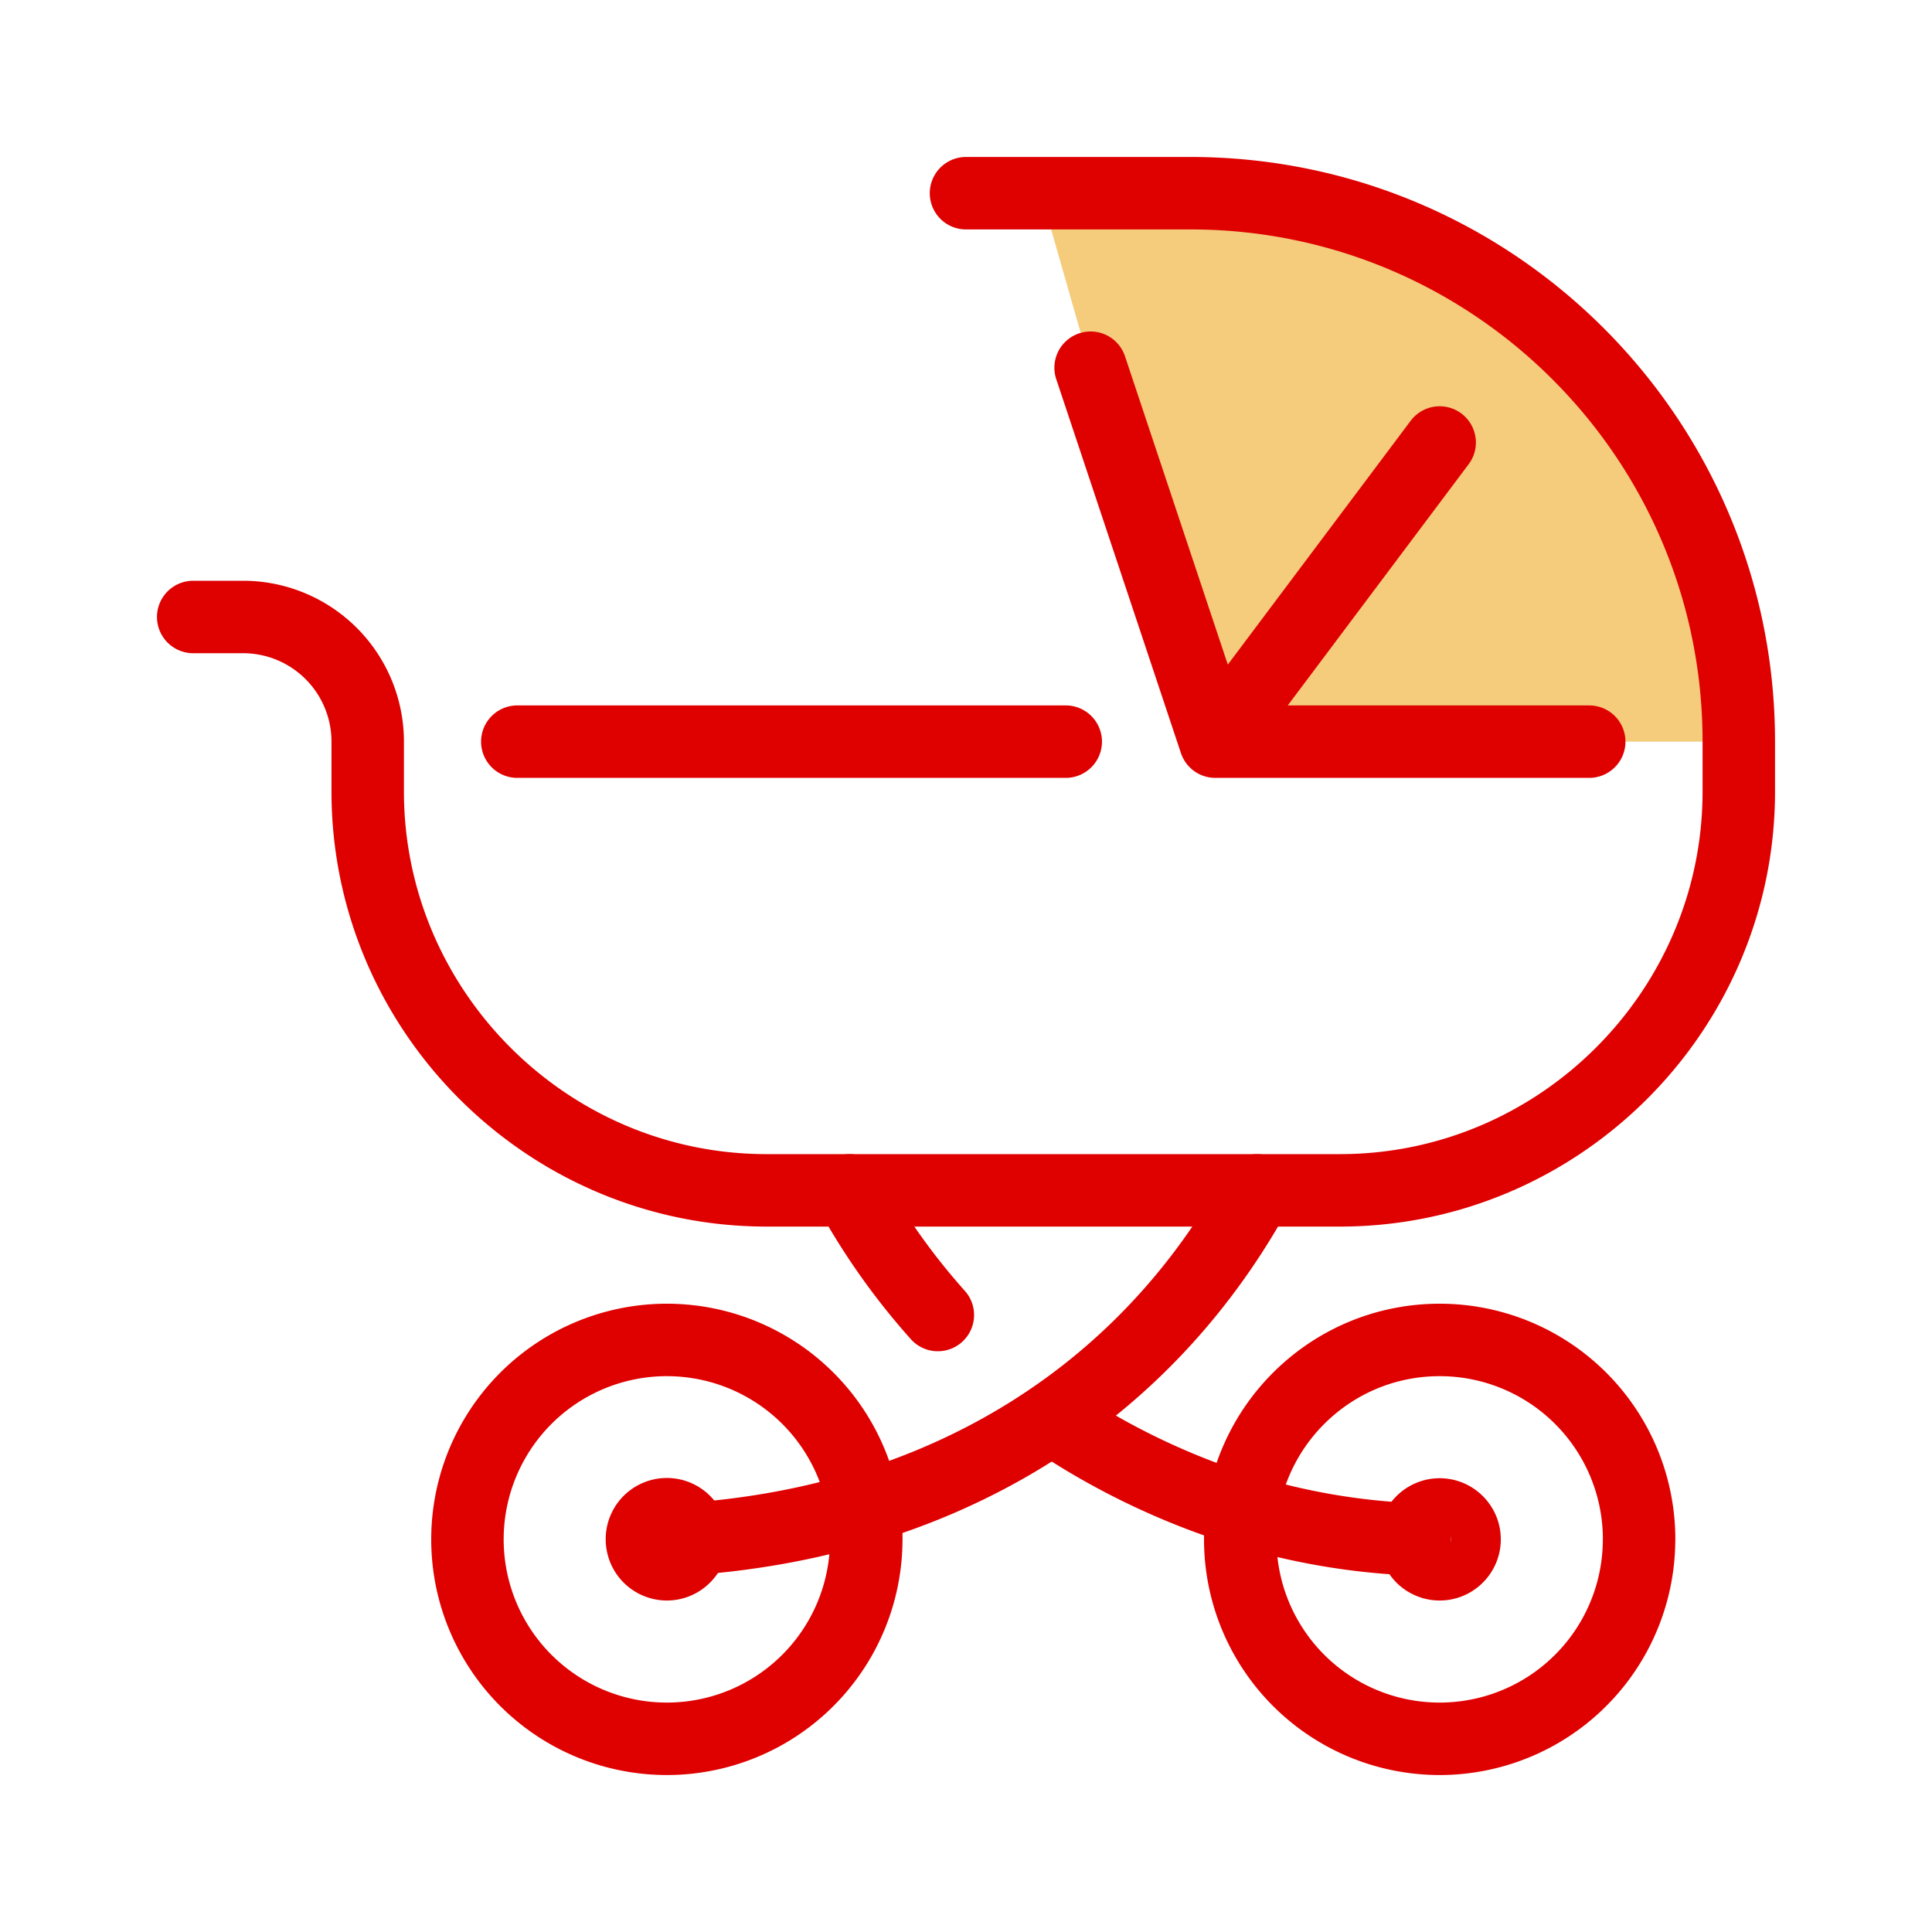
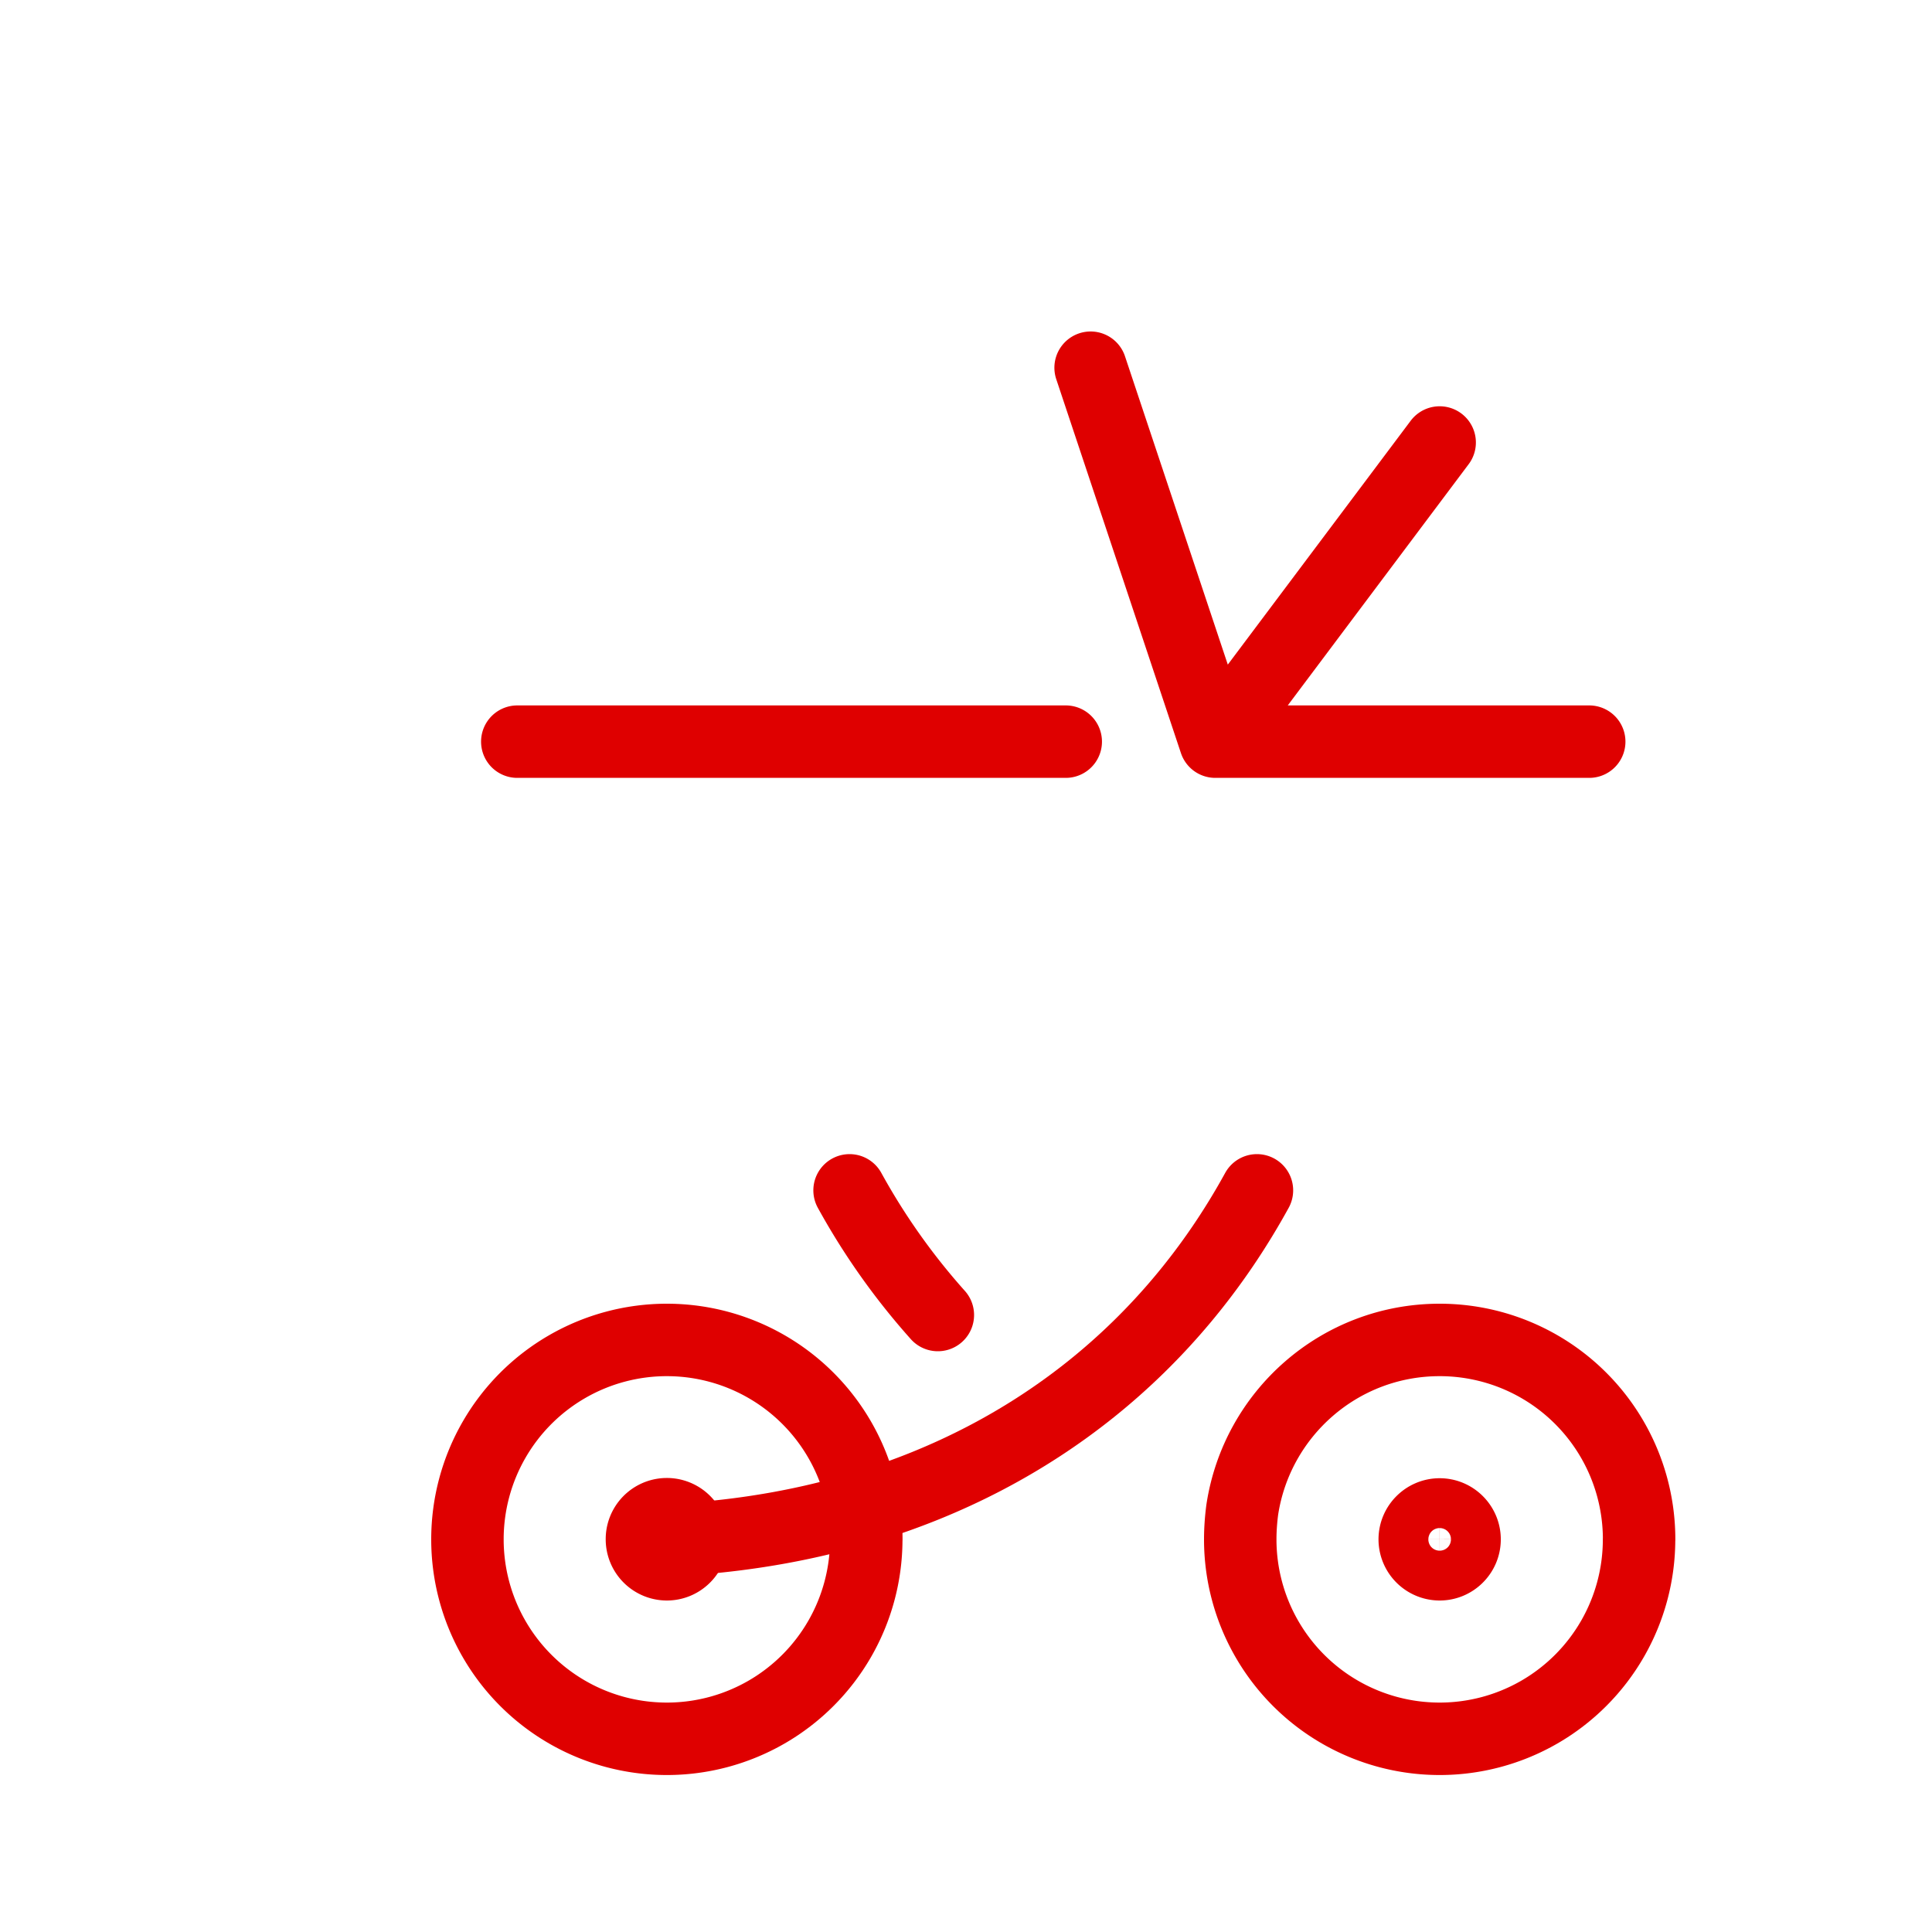
<svg xmlns="http://www.w3.org/2000/svg" width="80" height="80" fill="none">
-   <path d="m50.322 30.71-5.16-15.484L43.096 8h6.193C61.832 8 72 18.168 72 30.71H50.322Z" fill="#F4CC7B" />
-   <path d="M40 8h9.29C61.832 8 72 18.168 72 30.71v2.064c0 9.084-7.432 16.516-16.516 16.516H31.742c-9.084 0-16.516-7.432-16.516-16.516V30.71a5.163 5.163 0 0 0-5.162-5.162H8" stroke="#DF0000" stroke-width="3" stroke-linecap="round" stroke-linejoin="round" />
  <path d="M65.806 30.71H50.323L45.16 15.226m14.453 3.097-9.29 12.387m-28.903 0h22.71m-8.26 33.032A8.256 8.256 0 0 1 27.614 72a8.256 8.256 0 0 1-8.258-8.258 8.256 8.256 0 0 1 8.258-8.258 8.262 8.262 0 0 1 8.155 6.936c.072.434.103.867.103 1.322Z" stroke="#DF0000" stroke-width="3" stroke-linecap="round" stroke-linejoin="round" />
  <path d="M28.645 63.742c0 .568-.464 1.032-1.032 1.032a1.035 1.035 0 0 1-1.032-1.032 1.031 1.031 0 0 1 2.064-.02v.02Zm39.225 0A8.256 8.256 0 0 1 59.614 72a8.256 8.256 0 0 1-8.258-8.258c0-.413.03-.816.082-1.218.599-3.985 4.026-7.04 8.176-7.04a8.256 8.256 0 0 1 8.258 8.258Z" stroke="#DF0000" stroke-width="3" stroke-linecap="round" stroke-linejoin="round" />
  <path d="M60.645 63.742c0 .568-.464 1.032-1.032 1.032a1.035 1.035 0 0 1-1.032-1.032c0-.568.464-1.032 1.032-1.032.568 0 1.032.464 1.032 1.032ZM52.047 49.29c-3.582 6.524-9.27 11.014-16.28 13.13-2.25.682-4.624 1.115-7.122 1.301h-.03m10.219-9.269a27.946 27.946 0 0 1-3.655-5.162" stroke="#DF0000" stroke-width="3" stroke-linecap="round" stroke-linejoin="round" />
-   <path d="M58.58 63.742a27.97 27.97 0 0 1-7.143-1.218 30.12 30.12 0 0 1-7.876-3.788" stroke="#DF0000" stroke-width="3" stroke-linecap="round" stroke-linejoin="round" />
</svg>